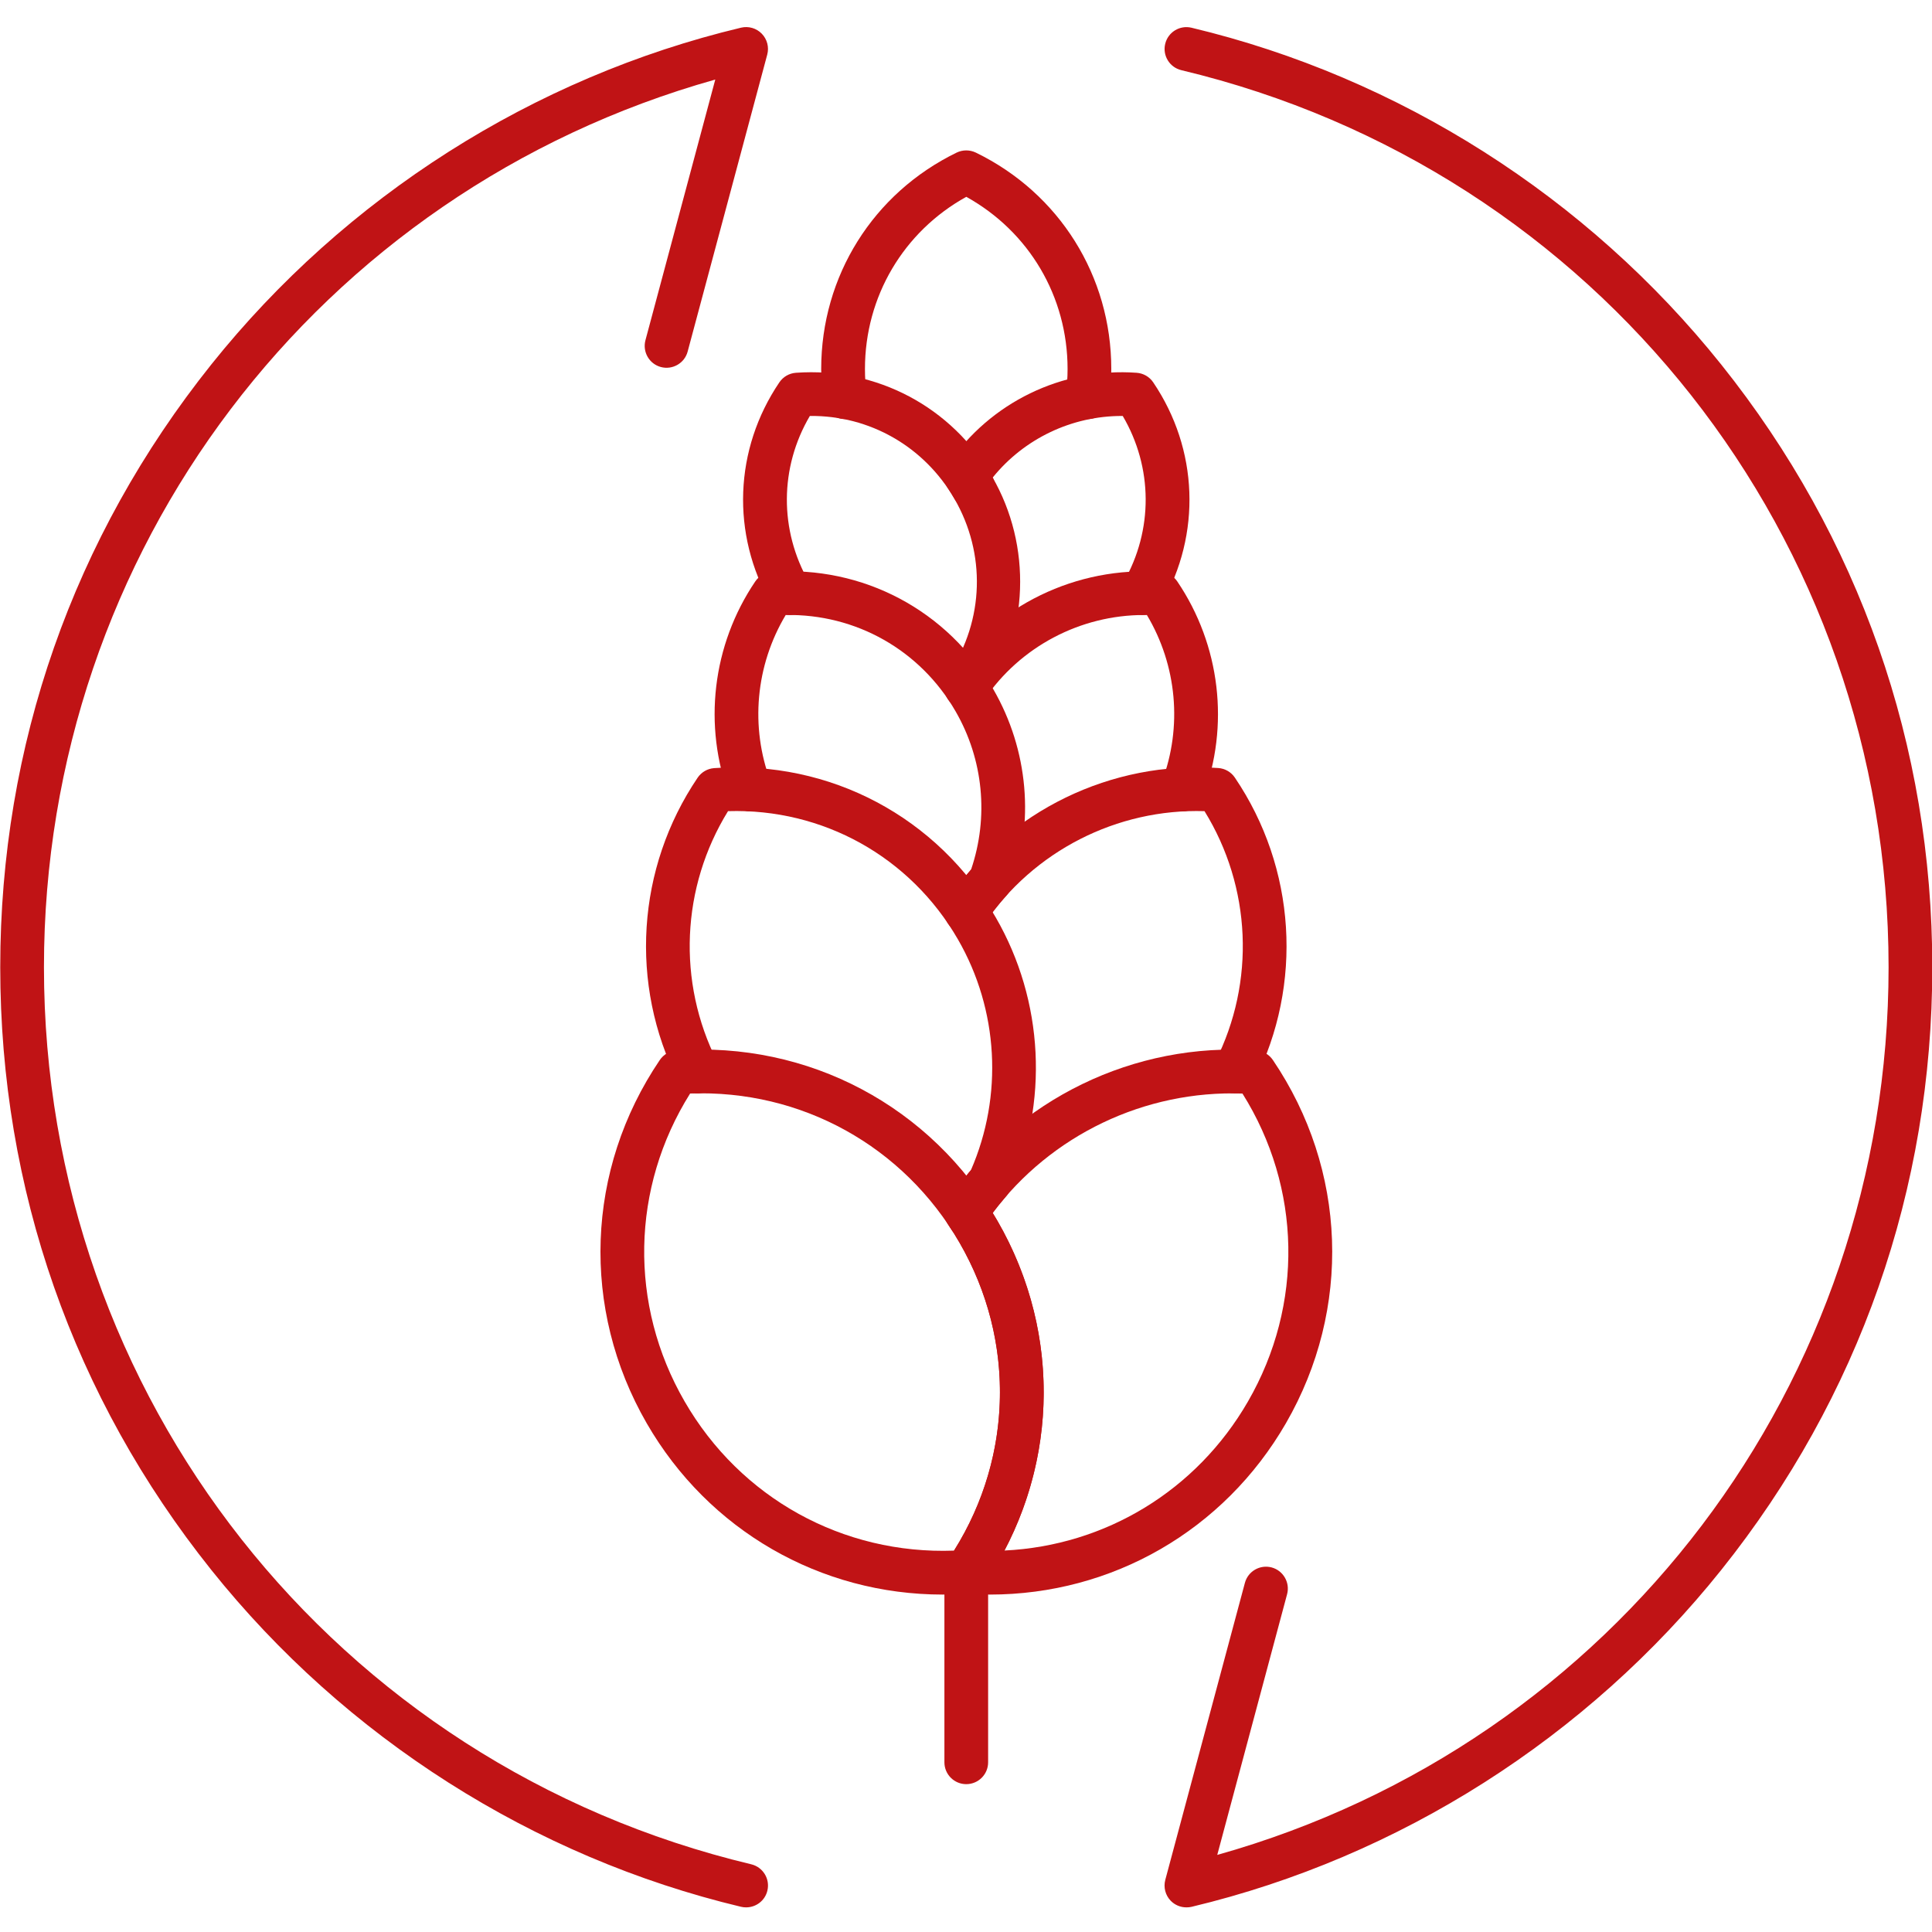
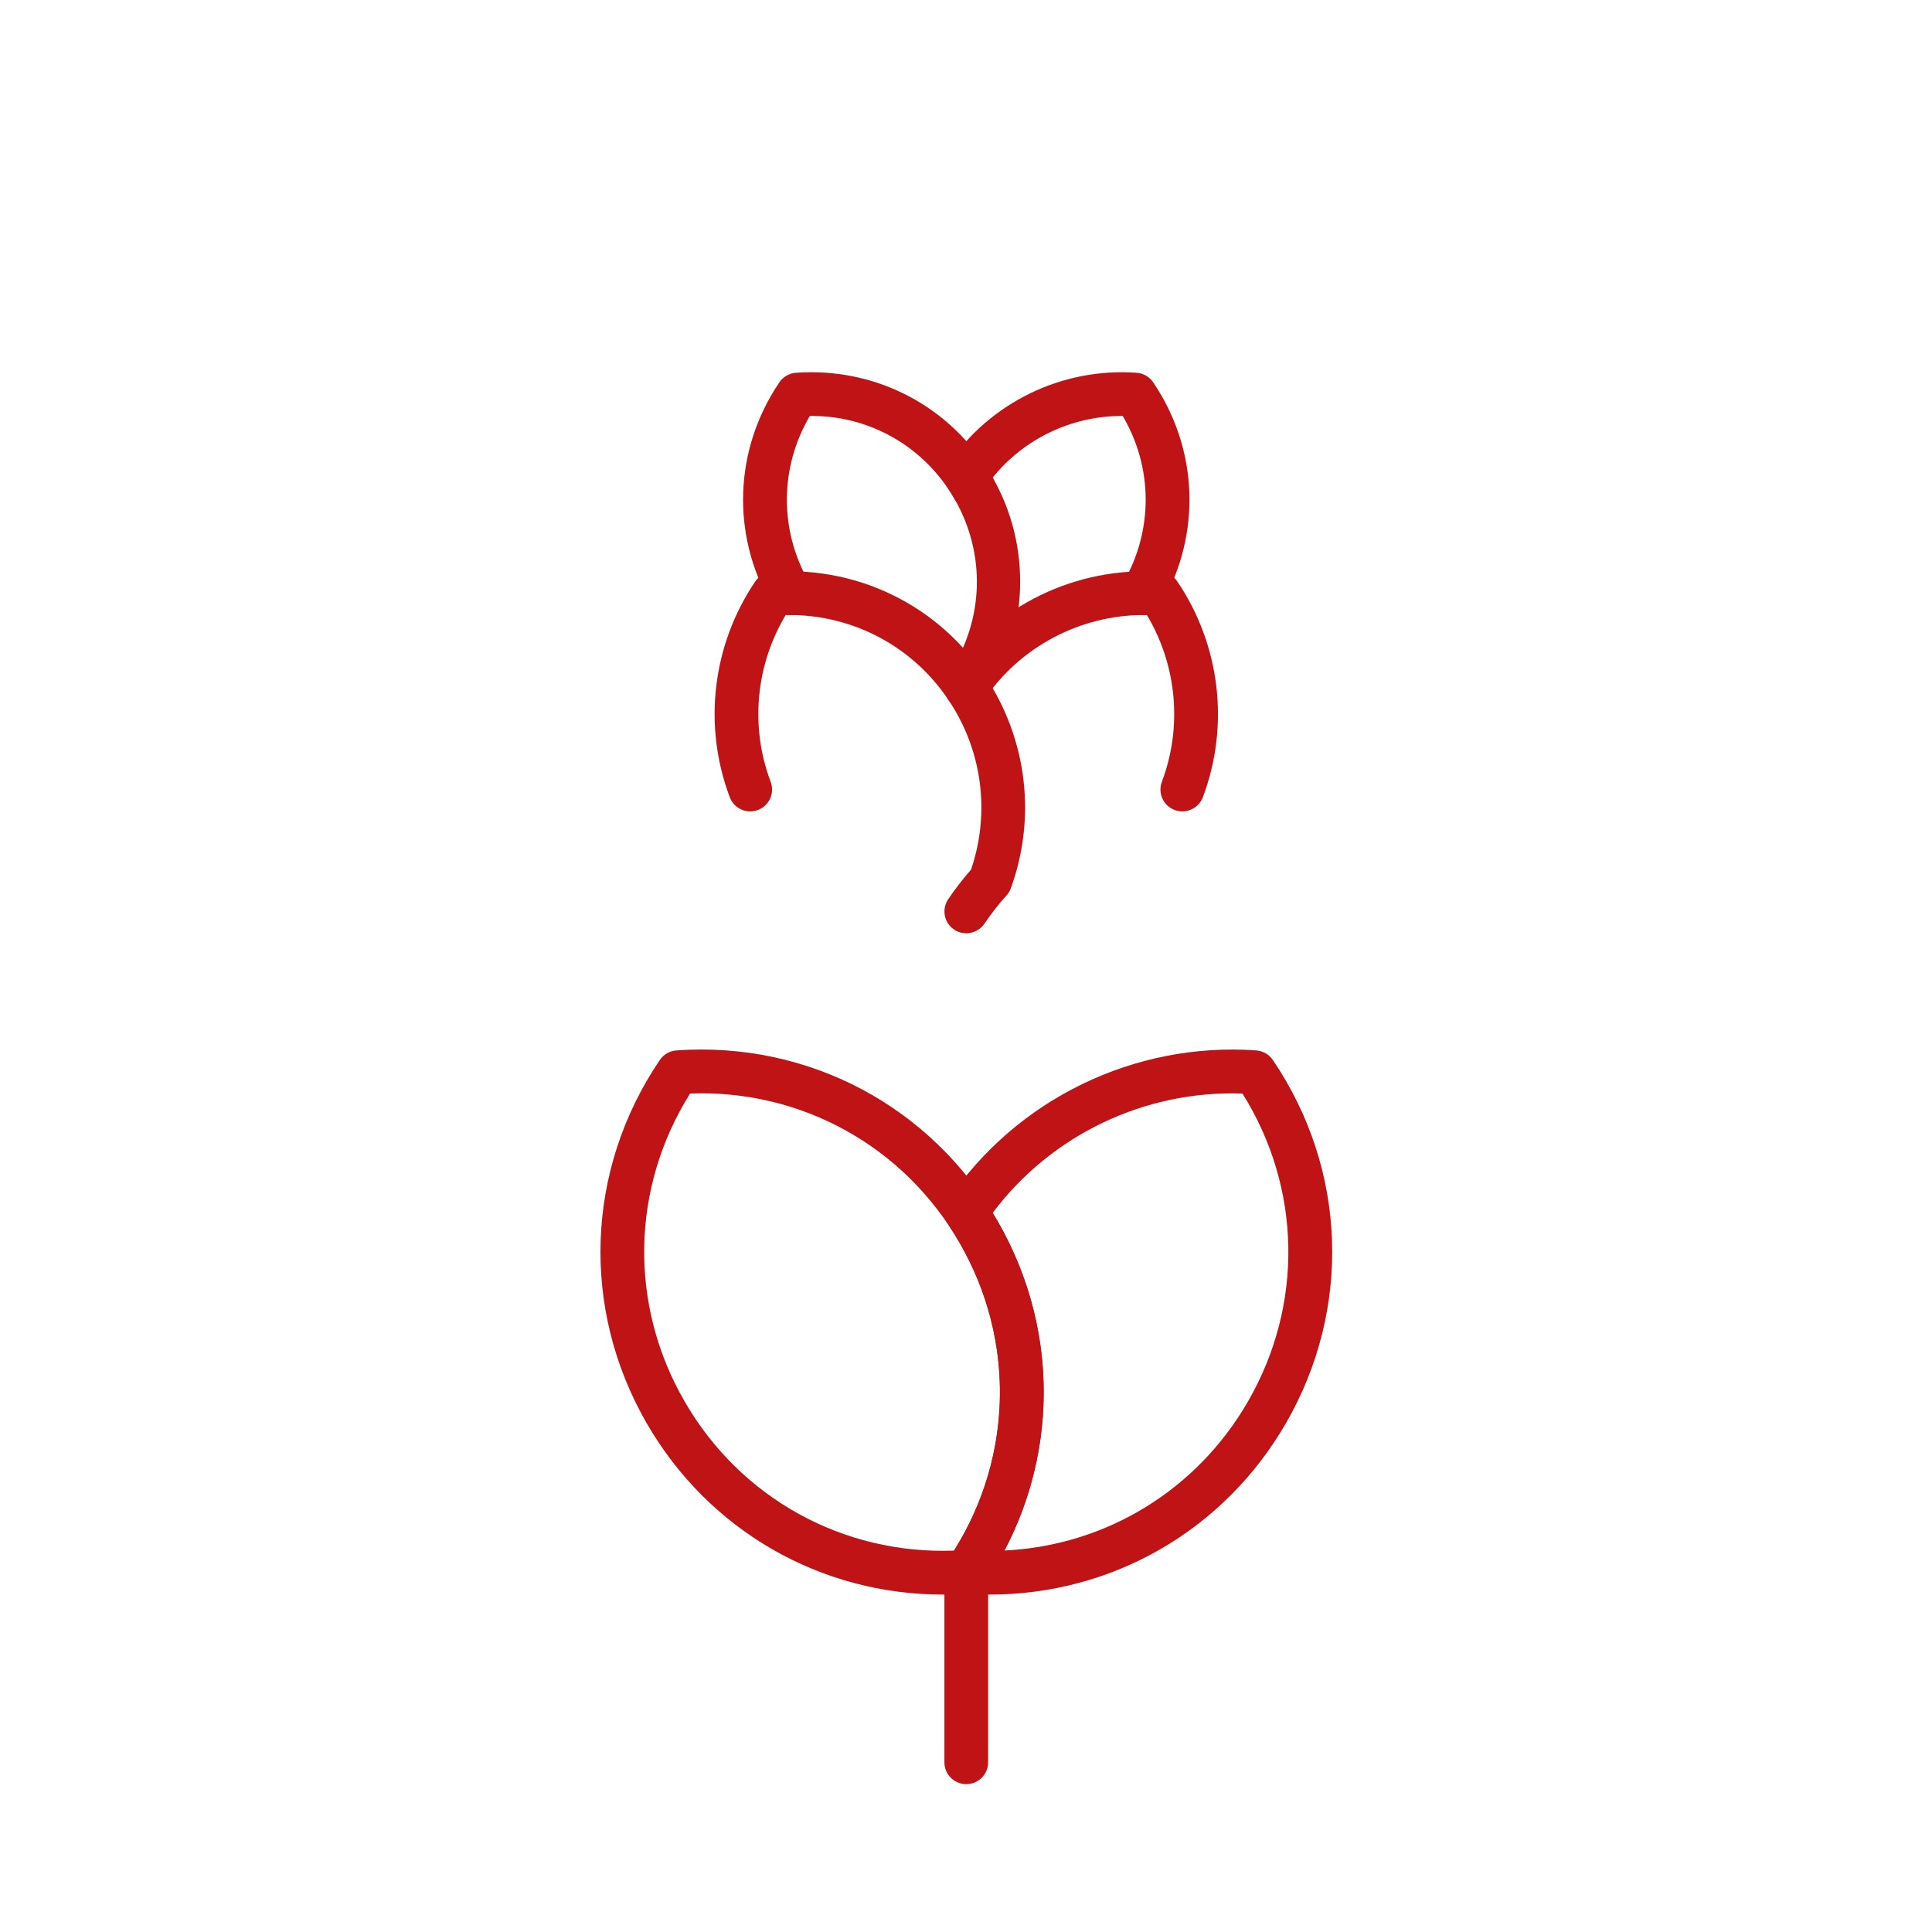
<svg xmlns="http://www.w3.org/2000/svg" fill="none" viewBox="0 0 40 40" height="40" width="40">
  <g clip-path="url(#clip0_51_4015)">
    <path fill="#C01315" d="M20.493 33.014C20.32 33.014 20.147 33.007 19.974 32.995C19.813 32.983 19.67 32.886 19.599 32.741C19.529 32.596 19.54 32.423 19.632 32.289C20.971 30.31 21.061 27.796 19.867 25.729C19.794 25.601 19.714 25.474 19.632 25.352C19.529 25.199 19.529 24.998 19.632 24.845C21.044 22.756 23.489 21.568 26.011 21.748C26.149 21.758 26.276 21.832 26.354 21.947C27.889 24.215 27.992 27.097 26.623 29.468C25.34 31.688 23.025 33.014 20.493 33.014ZM20.552 25.112C20.585 25.166 20.618 25.222 20.65 25.277C21.882 27.411 21.921 29.959 20.797 32.102C22.886 32.001 24.772 30.863 25.838 29.016C26.994 27.013 26.947 24.59 25.724 22.641C23.703 22.569 21.76 23.498 20.552 25.112Z" />
    <path fill="#C01315" d="M19.519 33.014C16.986 33.014 14.671 31.688 13.39 29.468C12.022 27.098 12.125 24.215 13.66 21.947C13.738 21.832 13.863 21.758 14.003 21.748C16.735 21.553 19.282 22.905 20.651 25.275C22.019 27.646 21.916 30.528 20.381 32.796C20.303 32.911 20.177 32.984 20.038 32.995C19.863 33.008 19.691 33.014 19.519 33.014ZM14.288 22.64C13.065 24.589 13.016 27.012 14.174 29.015C15.331 31.019 17.453 32.188 19.752 32.104C20.975 30.155 21.024 27.732 19.866 25.729C18.709 23.725 16.586 22.556 14.288 22.64Z" />
-     <path fill="#C01315" d="M25.565 22.637C25.496 22.637 25.426 22.622 25.361 22.588C25.138 22.475 25.049 22.204 25.161 21.98C25.996 20.329 25.907 18.363 24.938 16.794C23.125 16.738 21.396 17.62 20.38 19.124C20.241 19.331 19.959 19.386 19.752 19.245C19.545 19.105 19.491 18.825 19.631 18.617C20.87 16.785 23.014 15.744 25.224 15.901C25.363 15.911 25.49 15.985 25.567 16.1C26.832 17.969 26.986 20.379 25.969 22.388C25.89 22.546 25.73 22.637 25.565 22.637Z" />
-     <path fill="#C01315" d="M20.084 25.671C19.936 25.671 19.79 25.597 19.703 25.463C19.68 25.426 19.655 25.39 19.631 25.354C19.527 25.201 19.527 25 19.631 24.847C19.776 24.632 19.934 24.423 20.102 24.226C20.773 22.685 20.673 20.904 19.833 19.449C18.845 17.737 17.036 16.734 15.073 16.794C14.104 18.364 14.014 20.33 14.85 21.982C14.963 22.204 14.873 22.477 14.651 22.59C14.428 22.703 14.156 22.613 14.043 22.39C13.025 20.38 13.18 17.97 14.444 16.101C14.522 15.986 14.648 15.913 14.787 15.903C17.184 15.732 19.417 16.918 20.617 18.996C21.613 20.721 21.719 22.836 20.902 24.656C20.884 24.696 20.861 24.734 20.832 24.767C20.727 24.888 20.626 25.013 20.531 25.143C20.561 25.317 20.487 25.498 20.33 25.6C20.253 25.647 20.168 25.671 20.084 25.671Z" />
    <path fill="#C01315" d="M24.479 16.799C24.425 16.799 24.371 16.79 24.319 16.77C24.085 16.681 23.967 16.421 24.055 16.186C24.485 15.049 24.367 13.774 23.745 12.733C23.725 12.733 23.705 12.733 23.685 12.733C22.368 12.733 21.121 13.387 20.38 14.484C20.241 14.691 19.959 14.746 19.752 14.605C19.545 14.465 19.491 14.184 19.631 13.977C20.605 12.535 22.293 11.717 24.033 11.841C24.171 11.851 24.298 11.924 24.375 12.039C25.266 13.356 25.463 15.026 24.903 16.508C24.833 16.688 24.662 16.799 24.479 16.799Z" />
    <path fill="#C01315" d="M20.005 19.323C19.919 19.323 19.83 19.298 19.753 19.245C19.546 19.105 19.491 18.824 19.632 18.617C19.776 18.404 19.935 18.197 20.105 18.004C20.475 16.914 20.36 15.724 19.784 14.727C19.052 13.458 17.72 12.708 16.267 12.733C15.644 13.775 15.526 15.049 15.956 16.187C16.044 16.421 15.926 16.682 15.692 16.77C15.459 16.859 15.197 16.74 15.11 16.507C14.549 15.024 14.746 13.354 15.637 12.038C15.715 11.923 15.841 11.85 15.98 11.84C17.865 11.705 19.623 12.638 20.567 14.273C21.291 15.528 21.423 17.029 20.928 18.392C20.908 18.447 20.878 18.497 20.838 18.54C20.673 18.723 20.52 18.919 20.382 19.124C20.293 19.253 20.15 19.323 20.005 19.323Z" />
    <path fill="#C01315" d="M23.652 12.733C23.576 12.733 23.499 12.714 23.428 12.673C23.211 12.549 23.137 12.272 23.261 12.055C23.881 10.975 23.87 9.675 23.245 8.612C23.239 8.612 23.232 8.612 23.225 8.612C22.188 8.612 21.202 9.083 20.553 9.887C20.669 10.101 20.593 10.37 20.38 10.493C20.164 10.618 19.887 10.544 19.762 10.328C19.722 10.258 19.678 10.187 19.632 10.118C19.529 9.966 19.529 9.765 19.632 9.612C20.496 8.333 21.991 7.607 23.533 7.718C23.672 7.728 23.798 7.8 23.876 7.916C24.812 9.3 24.877 11.058 24.047 12.506C23.962 12.652 23.809 12.733 23.652 12.733Z" />
    <path fill="#C01315" d="M20.005 14.674C19.768 14.674 19.567 14.491 19.551 14.252C19.543 14.129 19.584 14.014 19.657 13.928C20.375 12.836 20.416 11.461 19.761 10.328C19.136 9.245 18.003 8.598 16.767 8.612C16.141 9.675 16.13 10.975 16.75 12.055C16.874 12.272 16.8 12.548 16.583 12.673C16.366 12.797 16.09 12.723 15.965 12.506C15.134 11.058 15.199 9.3 16.136 7.916C16.214 7.801 16.339 7.728 16.479 7.718C18.15 7.599 19.708 8.425 20.545 9.875C21.369 11.303 21.305 13.109 20.38 14.475C20.301 14.591 20.175 14.664 20.035 14.673C20.025 14.674 20.015 14.674 20.005 14.674Z" />
-     <path fill="#C01315" d="M22.519 8.677C22.5 8.677 22.48 8.676 22.46 8.673C22.212 8.642 22.037 8.414 22.069 8.167C22.091 7.992 22.103 7.814 22.103 7.639C22.103 6.14 21.305 4.795 20.006 4.075C18.706 4.795 17.908 6.14 17.908 7.639C17.908 7.815 17.919 7.993 17.941 8.167C17.973 8.414 17.798 8.642 17.55 8.673C17.302 8.705 17.075 8.53 17.044 8.282C17.016 8.07 17.002 7.853 17.002 7.639C17.002 5.717 18.077 4 19.807 3.159C19.932 3.099 20.078 3.099 20.203 3.159C21.933 4 23.008 5.717 23.008 7.639C23.008 7.853 22.995 8.07 22.967 8.282C22.938 8.51 22.743 8.677 22.519 8.677Z" />
    <path fill="#C01315" d="M20.005 36.939C19.756 36.939 19.553 36.737 19.553 36.487V32.544C19.553 32.294 19.756 32.091 20.005 32.091C20.255 32.091 20.458 32.294 20.458 32.544V36.487C20.458 36.737 20.255 36.939 20.005 36.939Z" />
-     <path fill="#C01315" d="M15.448 39.49C15.414 39.49 15.378 39.487 15.342 39.478C11.044 38.452 7.149 35.975 4.375 32.504C1.516 28.928 0.005 24.613 0.005 20.025C0.005 15.437 1.516 11.123 4.375 7.546C7.149 4.076 11.044 1.599 15.342 0.573C15.497 0.536 15.661 0.583 15.772 0.698C15.883 0.812 15.926 0.976 15.885 1.13L14.237 7.279C14.173 7.52 13.924 7.663 13.683 7.599C13.442 7.535 13.299 7.286 13.363 7.045L14.809 1.647C6.587 3.957 0.91 11.408 0.91 20.026C0.91 28.902 6.932 36.539 15.553 38.598C15.796 38.656 15.946 38.9 15.888 39.143C15.839 39.351 15.653 39.49 15.448 39.49ZM24.563 39.49C24.442 39.49 24.325 39.442 24.239 39.354C24.128 39.24 24.085 39.075 24.126 38.921L25.774 32.773C25.838 32.531 26.086 32.388 26.328 32.452C26.569 32.517 26.712 32.766 26.648 33.006L25.202 38.404C33.425 36.094 39.101 28.644 39.101 20.025C39.101 11.149 33.08 3.512 24.459 1.453C24.215 1.395 24.066 1.151 24.124 0.909C24.182 0.665 24.426 0.516 24.669 0.574C28.966 1.6 32.862 4.077 35.636 7.547C38.495 11.123 40.006 15.438 40.006 20.026C40.006 24.614 38.495 28.929 35.636 32.505C32.862 35.975 28.967 38.452 24.669 39.479C24.634 39.487 24.598 39.49 24.563 39.49Z" />
  </g>
  <defs>
    <clipPath id="clip0_51_4015">
      <rect fill="white" height="40" width="40" />
    </clipPath>
  </defs>
</svg>